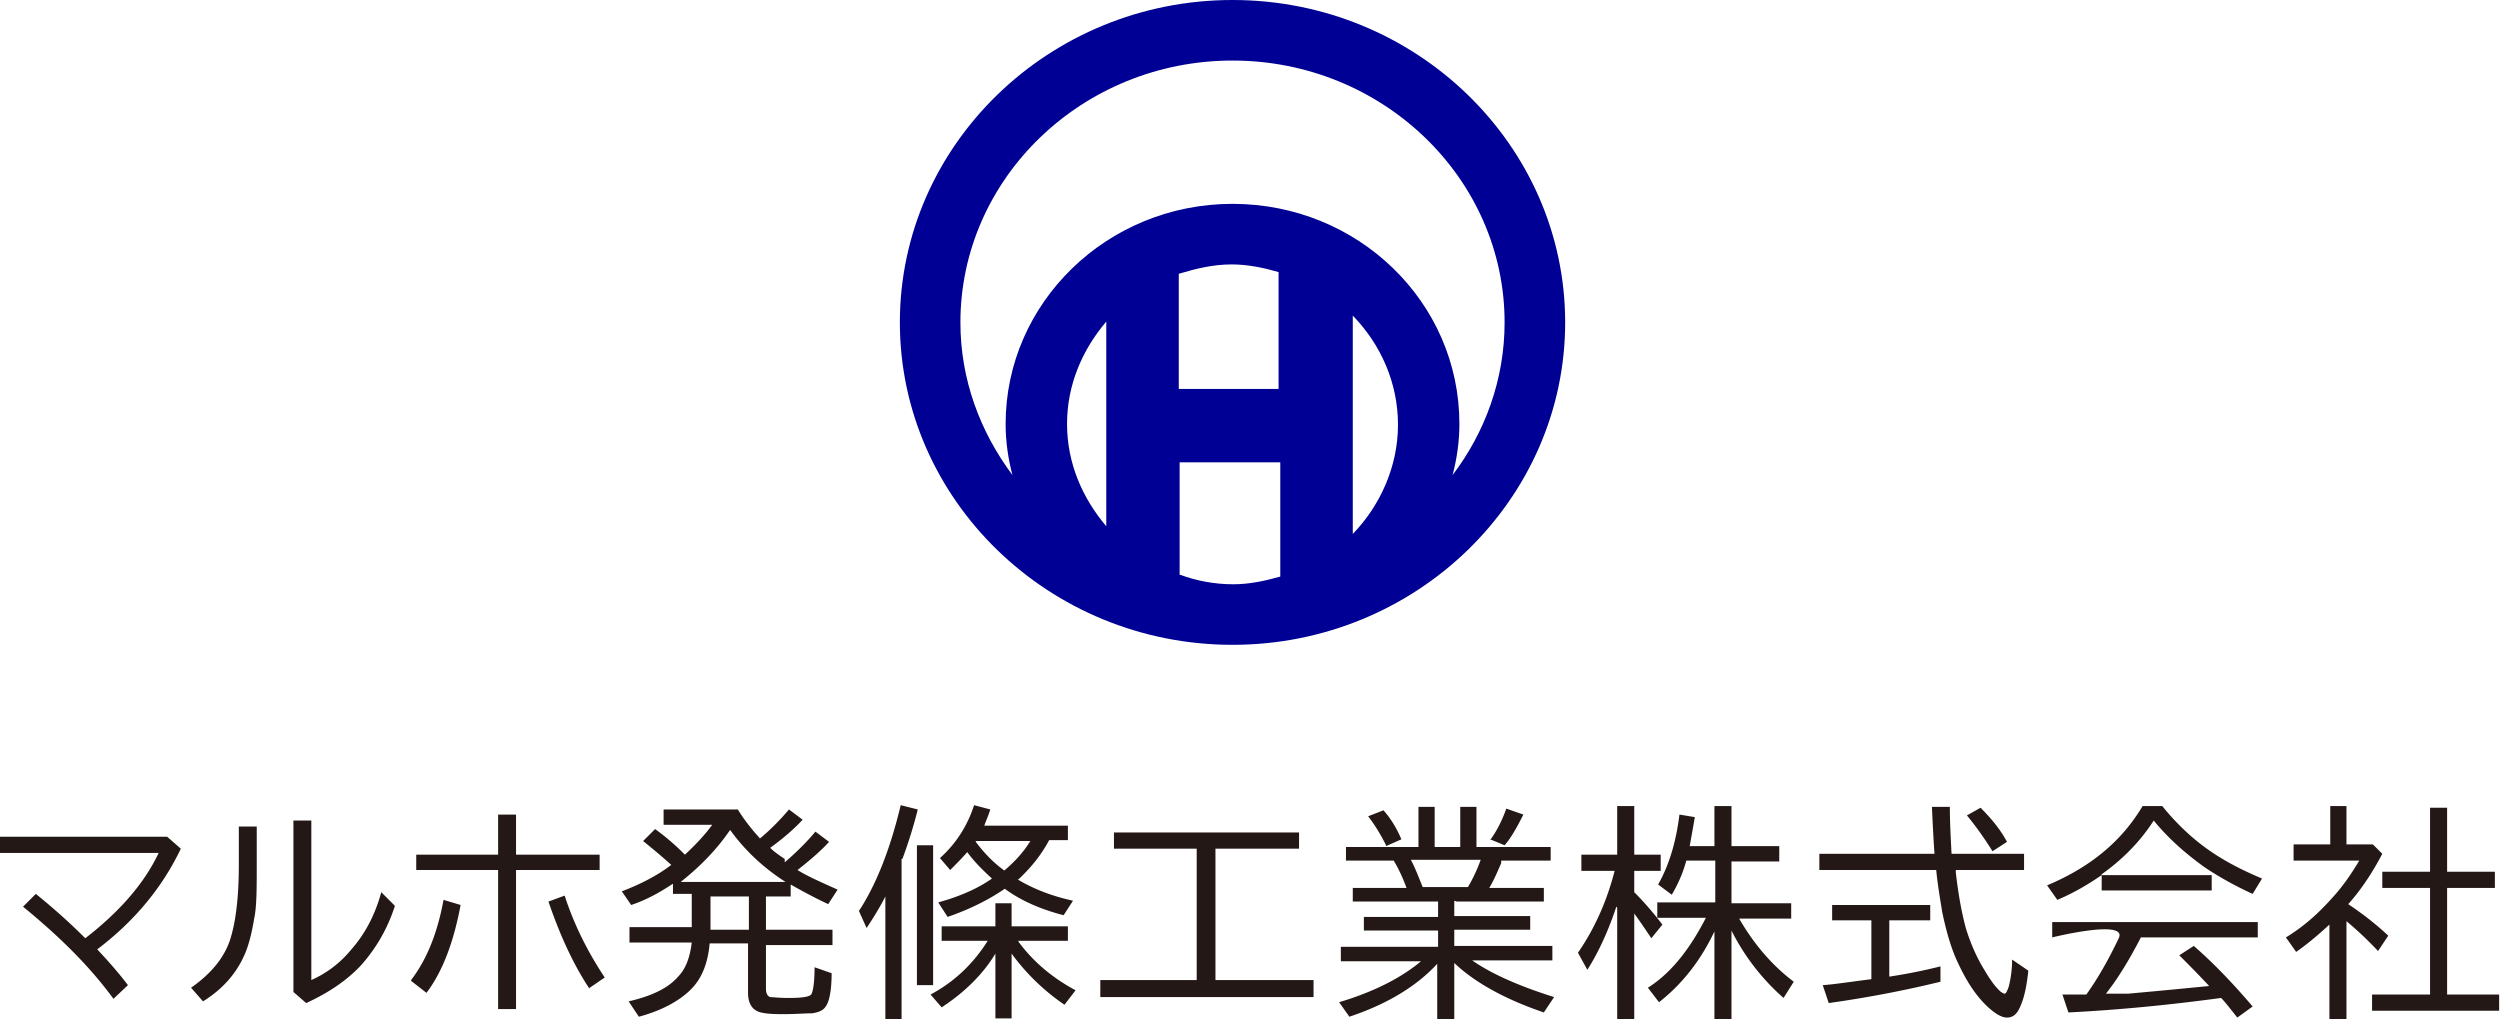
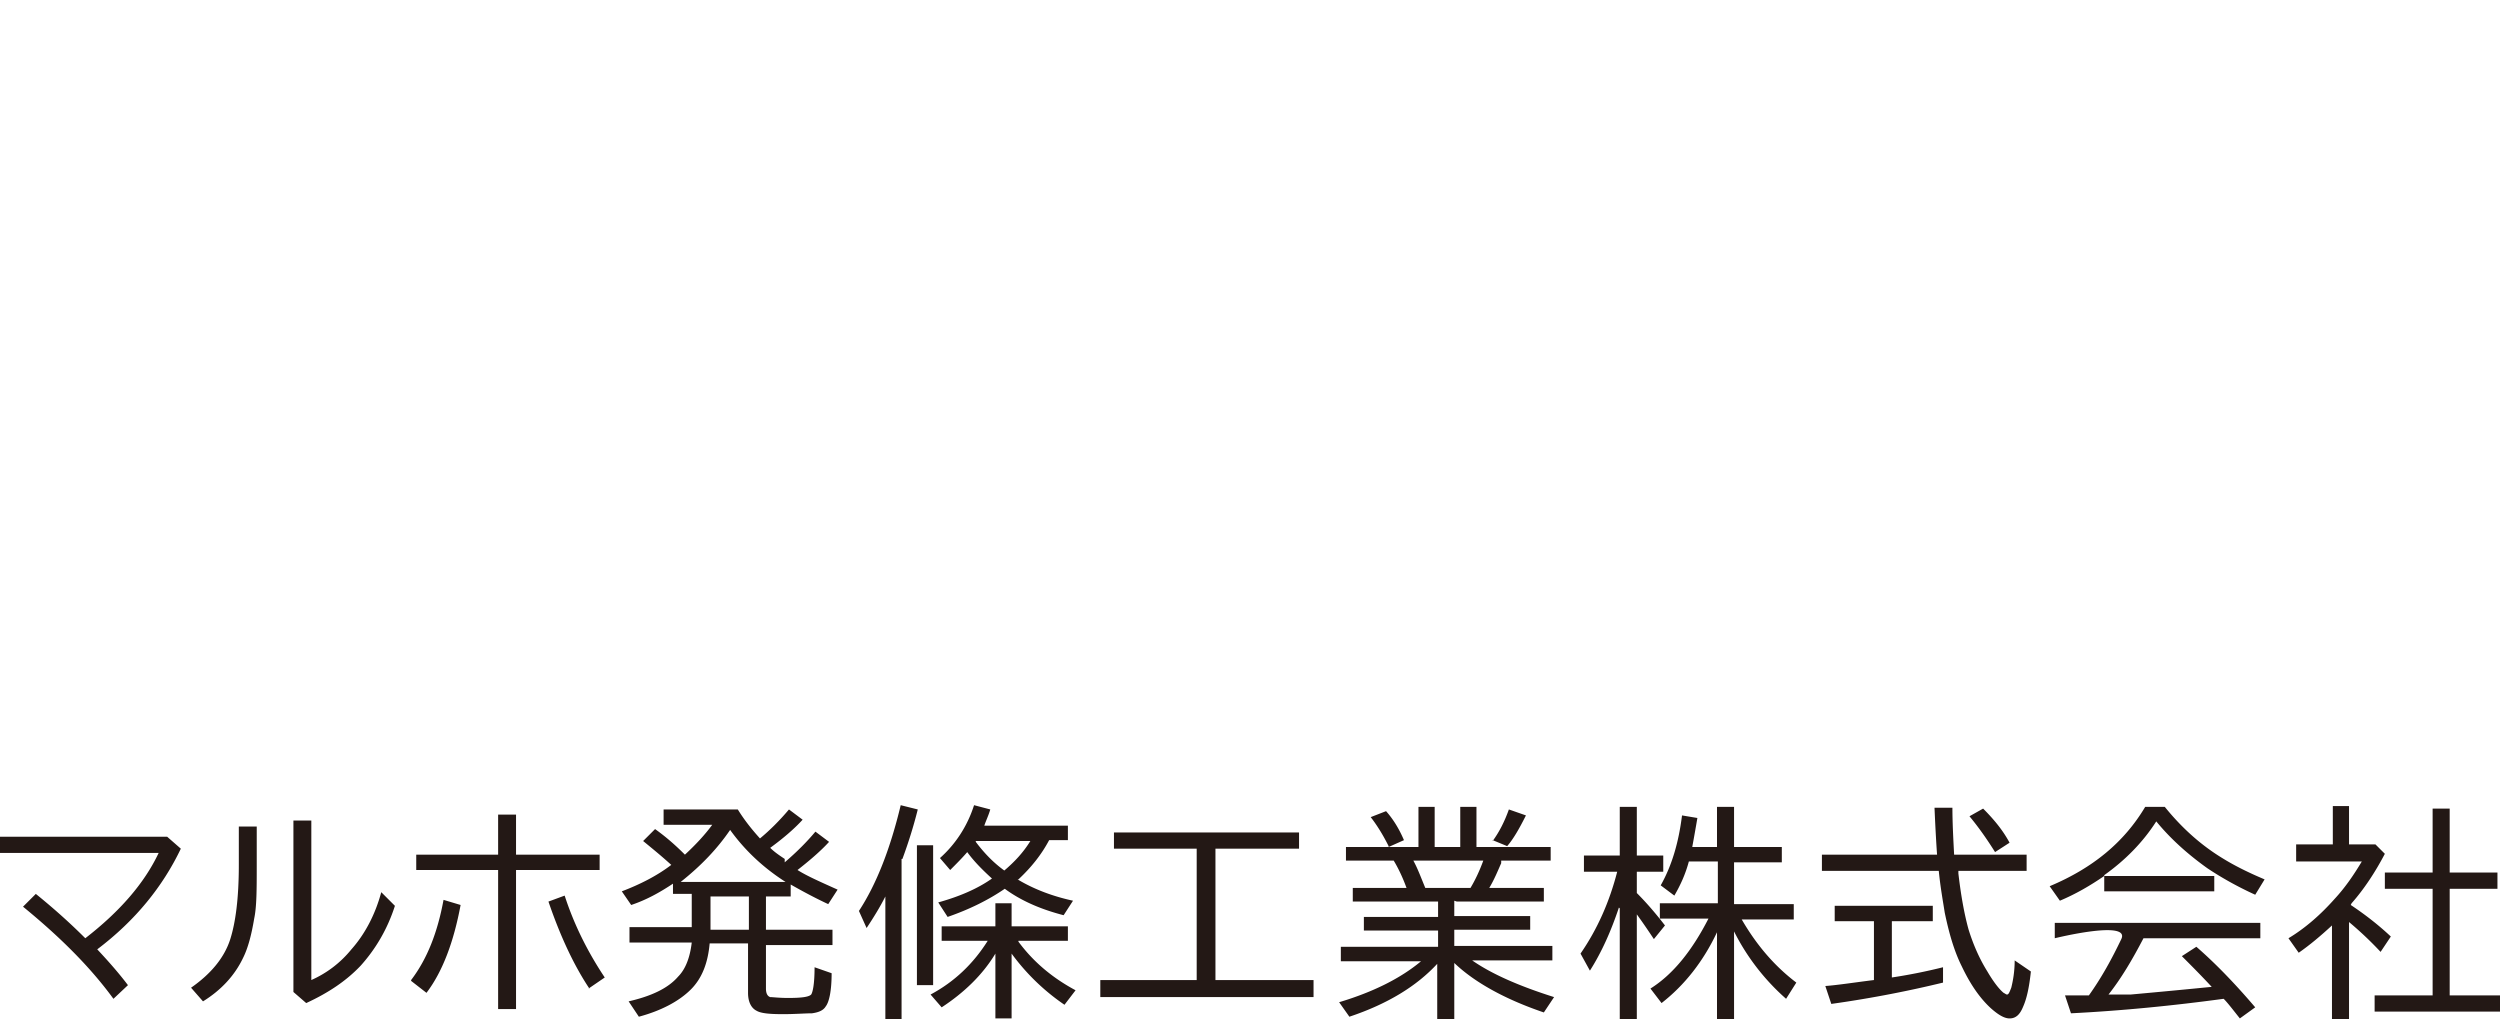
<svg xmlns="http://www.w3.org/2000/svg" data-name="レイヤー_2" viewBox="0 0 29.31 11.95">
  <g data-name="レイヤー_1">
-     <path d="M0 9.81h1.96l.16.14c-.21.44-.53.84-.98 1.18.15.16.27.3.36.42l-.17.16c-.27-.37-.62-.72-1.06-1.08l.15-.15c.16.13.36.3.58.52.4-.31.69-.64.86-1H0v-.19zm2.8-.12h.21v.45c0 .28 0 .49-.03.63-.03.18-.07.34-.13.46-.1.21-.26.38-.47.51l-.14-.16c.23-.16.39-.35.46-.57.06-.19.1-.47.1-.87v-.46zm.64-.07h.21v1.87c.18-.08.34-.2.47-.36.16-.18.28-.41.35-.67l.16.16c-.09.28-.23.51-.4.7-.17.18-.38.32-.64.44l-.15-.13v-2zm1.38 1.87c.19-.25.31-.56.38-.94l.2.06c-.08.43-.21.78-.4 1.03l-.18-.14zm1.02-1.94h.21v.47h.98v.18h-.98v1.63h-.21V10.2h-.96v-.18h.96v-.47zm1.07 2.04c-.18-.27-.34-.61-.48-1.02l.19-.07c.11.34.27.66.47.96l-.19.13zm2.29-1.48c.14-.12.26-.24.36-.36l.16.12c-.1.11-.23.22-.37.33.11.07.27.14.47.23l-.11.17c-.15-.07-.3-.15-.44-.23v.14h-.29v.39h.78v.18h-.78v.51c0 .06.02.09.05.1.03 0 .1.01.21.01.15 0 .24-.01.27-.04.02-.03.04-.13.04-.32l.2.07c0 .21-.03.34-.07.39-.03.05-.09.07-.16.08-.08 0-.2.01-.34.01-.16 0-.26-.01-.31-.04-.06-.03-.1-.1-.1-.21v-.58h-.45c-.02.23-.09.41-.22.54-.14.14-.35.25-.61.32l-.12-.18c.26-.06.46-.15.58-.29.09-.09.14-.23.16-.4h-.73v-.18h.73v-.39h-.22v-.12c-.15.1-.31.19-.49.25l-.11-.16c.21-.08.41-.18.58-.31-.11-.1-.22-.19-.33-.28l.14-.14c.14.1.25.2.35.3.13-.12.24-.24.32-.35h-.57v-.18h.87c.08.13.17.24.26.34.12-.1.23-.21.34-.34l.16.12c-.1.11-.23.22-.38.33.05.05.11.09.17.13zm-1.22.23h1.23c-.25-.16-.47-.36-.65-.61-.15.22-.34.42-.58.61zm.8.17h-.45v.39h.45v-.39zm1.79-.44v1.88h-.19v-1.44c-.06.12-.14.25-.22.37l-.09-.2c.21-.32.37-.74.49-1.24l.2.05c-.05.2-.11.39-.18.58zm.18-.16h.19v1.64h-.19V9.91zm1.19 1.13c.17.23.39.42.67.57l-.13.17a2.54 2.54 0 01-.62-.6v.76h-.19v-.76c-.15.25-.37.46-.63.63l-.13-.15c.28-.15.5-.36.67-.63h-.54v-.17h.63v-.27h.19v.27h.66v.17h-.58zm-.01-.73c.2.12.42.2.65.25l-.11.17c-.27-.07-.5-.17-.69-.31-.19.13-.41.24-.67.33l-.11-.17c.25-.07.46-.16.63-.28-.11-.1-.21-.2-.29-.31-.06.07-.13.14-.2.21l-.12-.14c.18-.16.32-.37.4-.62l.19.05c-.02.07-.05.13-.07.19h.98v.17h-.22c-.09.17-.21.32-.36.46zm-.16-.1c.13-.11.23-.22.31-.35h-.64v.01c.09.12.2.24.34.34zm2.48-.26v1.54h1.15v.2h-2.5v-.2h1.13V9.95h-.97v-.19h2.17v.19h-.99zm2.8.61v.18h.89v.16h-.89v.19h1.15v.17h-.94c.23.16.55.3.96.43l-.12.18c-.47-.16-.82-.36-1.05-.58v.69h-.2v-.68c-.24.26-.58.47-1.03.62l-.12-.17c.4-.12.72-.28.96-.48h-.94v-.17h1.14v-.19h-.87v-.16h.87v-.18h-1v-.16h.63c-.04-.11-.09-.22-.15-.32h-.56v-.16h.85v-.47h.19v.47h.3v-.47h.19v.47h.87v.16h-.58v.03c-.04.09-.08.19-.14.29h.64v.16h-1.02zm-.8-.65c-.07-.14-.14-.25-.21-.34l.18-.07c.08.09.15.2.21.34l-.18.08zm.43.49h.53c.06-.1.11-.21.15-.32h-.82c.05.09.09.2.14.32zm.79-.55c.08-.11.14-.23.19-.37l.2.07c-.08.16-.15.28-.22.36l-.17-.07zm1.48.78c-.09.27-.2.52-.34.74l-.11-.2c.2-.29.34-.61.43-.96h-.39v-.19h.42v-.57h.2v.57h.31v.19h-.31v.25c.12.12.23.25.33.38l-.13.16c-.06-.09-.12-.18-.2-.29v1.25h-.2v-1.32zm1.07.13h-.59v-.18h.68v-.49h-.34c-.04.15-.1.28-.17.4l-.16-.12c.13-.23.21-.5.25-.82l.18.03c-.02.12-.04.23-.06.34h.29v-.47h.2v.47h.56v.18h-.56v.49h.7v.18h-.61c.18.31.39.55.64.74l-.12.19c-.25-.22-.46-.49-.61-.79v1.04h-.2v-1.03c-.16.34-.38.62-.65.83l-.13-.17c.27-.17.49-.45.68-.82zm2.9-.75h.81v.19h-.8v.03c.03.26.07.48.12.66.05.16.12.33.22.49.07.12.14.21.19.25.02.01.03.02.04.02.02 0 .03-.03.05-.08.02-.08.04-.19.04-.32l.19.13c-.02.19-.05.32-.09.41-.04.1-.09.14-.16.14-.06 0-.13-.04-.22-.12-.13-.12-.24-.28-.34-.49-.09-.18-.15-.39-.2-.63-.02-.13-.05-.29-.07-.49h-1.37v-.19h1.35c-.01-.14-.02-.32-.03-.55h.21c0 .17.01.36.02.55zm-.77.78v.66c.2-.03.4-.07.6-.12v.18c-.37.09-.81.18-1.31.25l-.07-.21c.14-.01.33-.04.57-.07v-.69h-.46v-.18h1.15v.18h-.48zm1.21-.81c-.1-.16-.2-.3-.3-.42l.16-.09c.12.12.23.25.31.4l-.17.11zm1.28.28h1.29v.18h-1.29v-.18c-.16.11-.33.21-.52.29l-.12-.17c.5-.21.87-.51 1.12-.93h.23c.21.26.44.46.69.61.13.08.29.16.48.24l-.11.18c-.22-.1-.41-.21-.56-.31-.21-.15-.42-.33-.6-.55-.16.25-.37.46-.61.63zm.46.73c-.13.25-.26.47-.41.66h.26c.33-.03.65-.06.95-.09-.13-.14-.25-.26-.35-.36l.17-.11c.23.2.46.44.69.71l-.18.13c-.08-.1-.14-.18-.19-.23-.59.08-1.19.14-1.79.17l-.07-.21h.28c.15-.21.27-.43.38-.66s-.78-.01-.78-.01v-.18h2.41v.18H25.1zm2.43-.39c.15.1.31.22.47.37l-.12.18a4.12 4.12 0 00-.37-.35v1.15h-.2v-1.11c-.13.12-.26.23-.39.32l-.12-.17c.2-.12.38-.28.54-.46.13-.14.23-.29.32-.44h-.77V9.9h.43v-.45h.19v.45h.31l.11.11c-.11.21-.24.41-.39.58zm.96-.38v-.75h.2v.75h.56v.19h-.56v1.25h.61v.19h-1.49v-.19h.68v-1.25h-.56v-.19h.56z" fill="#231815" />
-     <path d="M14.45 0c-2.15 0-3.9 1.7-3.9 3.78s1.75 3.78 3.9 3.78 3.9-1.7 3.9-3.78S16.6 0 14.45 0zm-.62 6.74V5.42h1.18v1.34c-.18.05-.36.09-.55.09-.22 0-.43-.04-.62-.11zm2.03-.48V3.7c.33.34.53.79.53 1.28s-.21.95-.53 1.28zM15 4.56h-1.18V3.21c.2-.06.4-.11.62-.11.19 0 .38.04.55.09v1.38zm-2.03 1.61c-.28-.33-.46-.74-.46-1.2s.18-.87.46-1.2v2.4zm4.06-.6c.05-.19.08-.39.08-.6 0-1.43-1.19-2.58-2.66-2.58s-2.66 1.16-2.66 2.58c0 .21.03.41.08.6-.38-.51-.61-1.12-.61-1.79 0-1.69 1.43-3.07 3.19-3.07s3.19 1.38 3.19 3.07c0 .67-.23 1.29-.61 1.79z" fill="#000094" />
+     <path d="M0 9.81h1.96l.16.14c-.21.44-.53.84-.98 1.18.15.16.27.3.36.42l-.17.16c-.27-.37-.62-.72-1.06-1.08l.15-.15c.16.13.36.3.58.52.4-.31.69-.64.86-1H0v-.19zm2.8-.12h.21v.45c0 .28 0 .49-.03.63-.03.18-.07.34-.13.46-.1.21-.26.38-.47.51l-.14-.16c.23-.16.39-.35.46-.57.06-.19.1-.47.1-.87v-.46zm.64-.07h.21v1.87c.18-.08.34-.2.47-.36.16-.18.28-.41.35-.67l.16.16c-.09.28-.23.51-.4.7-.17.18-.38.32-.64.44l-.15-.13v-2zm1.38 1.87c.19-.25.31-.56.38-.94l.2.06c-.08.43-.21.78-.4 1.03l-.18-.14zm1.02-1.94h.21v.47h.98v.18h-.98v1.63h-.21V10.2h-.96v-.18h.96v-.47zm1.07 2.04c-.18-.27-.34-.61-.48-1.02l.19-.07c.11.34.27.66.47.96l-.19.13zm2.29-1.48c.14-.12.26-.24.36-.36l.16.12c-.1.11-.23.22-.37.33.11.07.27.14.47.23l-.11.17c-.15-.07-.3-.15-.44-.23v.14h-.29v.39h.78v.18h-.78v.51c0 .06.02.09.05.1.03 0 .1.01.21.01.15 0 .24-.01.27-.04.02-.03.04-.13.04-.32l.2.07c0 .21-.03.34-.07.39-.03.05-.09.07-.16.08-.08 0-.2.01-.34.01-.16 0-.26-.01-.31-.04-.06-.03-.1-.1-.1-.21v-.58h-.45c-.02.23-.09.41-.22.54-.14.14-.35.25-.61.32l-.12-.18c.26-.06.46-.15.58-.29.09-.09.14-.23.16-.4h-.73v-.18h.73v-.39h-.22v-.12c-.15.1-.31.19-.49.25l-.11-.16c.21-.08.41-.18.58-.31-.11-.1-.22-.19-.33-.28l.14-.14c.14.1.25.2.35.3.13-.12.24-.24.32-.35h-.57v-.18h.87c.08.13.17.24.26.34.12-.1.23-.21.34-.34l.16.12c-.1.11-.23.22-.38.33.05.05.11.09.17.13zm-1.22.23h1.23c-.25-.16-.47-.36-.65-.61-.15.22-.34.42-.58.61zm.8.17h-.45v.39h.45v-.39zm1.79-.44v1.88h-.19v-1.44c-.06.12-.14.25-.22.37l-.09-.2c.21-.32.37-.74.49-1.24l.2.05c-.05.2-.11.39-.18.58zm.18-.16h.19v1.64h-.19V9.91zm1.19 1.13c.17.23.39.42.67.57l-.13.17a2.54 2.54 0 01-.62-.6v.76h-.19v-.76c-.15.25-.37.46-.63.63l-.13-.15c.28-.15.5-.36.67-.63h-.54v-.17h.63v-.27h.19v.27h.66v.17h-.58zm-.01-.73c.2.12.42.2.65.25l-.11.17c-.27-.07-.5-.17-.69-.31-.19.13-.41.24-.67.33l-.11-.17c.25-.07.46-.16.63-.28-.11-.1-.21-.2-.29-.31-.06.07-.13.14-.2.21l-.12-.14c.18-.16.32-.37.4-.62l.19.05c-.02.07-.05.13-.07.19h.98v.17h-.22c-.09.17-.21.32-.36.46zm-.16-.1c.13-.11.23-.22.31-.35h-.64v.01c.09.12.2.24.34.34zm2.48-.26v1.54h1.15v.2h-2.5v-.2h1.13V9.95h-.97v-.19h2.17v.19h-.99zm2.8.61v.18h.89v.16h-.89v.19h1.15v.17h-.94c.23.16.55.3.96.43l-.12.18c-.47-.16-.82-.36-1.05-.58v.69h-.2v-.68c-.24.26-.58.47-1.03.62l-.12-.17c.4-.12.72-.28.96-.48h-.94v-.17h1.14v-.19h-.87v-.16h.87v-.18h-1v-.16h.63c-.04-.11-.09-.22-.15-.32h-.56v-.16h.85v-.47h.19v.47h.3v-.47h.19v.47h.87v.16h-.58v.03c-.04.09-.08.19-.14.29h.64v.16h-1.02m-.8-.65c-.07-.14-.14-.25-.21-.34l.18-.07c.08.09.15.2.21.34l-.18.08zm.43.49h.53c.06-.1.11-.21.15-.32h-.82c.05.09.09.2.14.32zm.79-.55c.08-.11.14-.23.19-.37l.2.07c-.08.16-.15.28-.22.36l-.17-.07zm1.48.78c-.09.27-.2.52-.34.74l-.11-.2c.2-.29.34-.61.43-.96h-.39v-.19h.42v-.57h.2v.57h.31v.19h-.31v.25c.12.12.23.25.33.38l-.13.16c-.06-.09-.12-.18-.2-.29v1.25h-.2v-1.32zm1.07.13h-.59v-.18h.68v-.49h-.34c-.04.15-.1.28-.17.4l-.16-.12c.13-.23.21-.5.25-.82l.18.03c-.02.12-.04.23-.06.34h.29v-.47h.2v.47h.56v.18h-.56v.49h.7v.18h-.61c.18.31.39.55.64.74l-.12.19c-.25-.22-.46-.49-.61-.79v1.04h-.2v-1.03c-.16.34-.38.62-.65.83l-.13-.17c.27-.17.49-.45.68-.82zm2.9-.75h.81v.19h-.8v.03c.03.26.07.48.12.66.05.16.12.33.22.49.07.12.14.21.19.25.02.01.03.02.04.02.02 0 .03-.03.05-.08.02-.08.04-.19.04-.32l.19.13c-.02.19-.05.32-.09.41-.04.1-.09.14-.16.14-.06 0-.13-.04-.22-.12-.13-.12-.24-.28-.34-.49-.09-.18-.15-.39-.2-.63-.02-.13-.05-.29-.07-.49h-1.37v-.19h1.35c-.01-.14-.02-.32-.03-.55h.21c0 .17.01.36.02.55zm-.77.78v.66c.2-.03.4-.07.6-.12v.18c-.37.09-.81.18-1.31.25l-.07-.21c.14-.01.33-.04.57-.07v-.69h-.46v-.18h1.15v.18h-.48zm1.21-.81c-.1-.16-.2-.3-.3-.42l.16-.09c.12.12.23.25.31.4l-.17.11zm1.28.28h1.29v.18h-1.29v-.18c-.16.11-.33.21-.52.29l-.12-.17c.5-.21.87-.51 1.12-.93h.23c.21.26.44.46.69.61.13.08.29.16.48.24l-.11.18c-.22-.1-.41-.21-.56-.31-.21-.15-.42-.33-.6-.55-.16.25-.37.46-.61.63zm.46.73c-.13.25-.26.47-.41.66h.26c.33-.03.65-.06.95-.09-.13-.14-.25-.26-.35-.36l.17-.11c.23.2.46.44.69.71l-.18.13c-.08-.1-.14-.18-.19-.23-.59.08-1.19.14-1.79.17l-.07-.21h.28c.15-.21.27-.43.38-.66s-.78-.01-.78-.01v-.18h2.41v.18H25.1zm2.43-.39c.15.1.31.22.47.37l-.12.18a4.12 4.12 0 00-.37-.35v1.15h-.2v-1.11c-.13.12-.26.23-.39.32l-.12-.17c.2-.12.38-.28.54-.46.13-.14.23-.29.32-.44h-.77V9.9h.43v-.45h.19v.45h.31l.11.11c-.11.21-.24.41-.39.58zm.96-.38v-.75h.2v.75h.56v.19h-.56v1.25h.61v.19h-1.49v-.19h.68v-1.25h-.56v-.19h.56z" fill="#231815" />
  </g>
</svg>